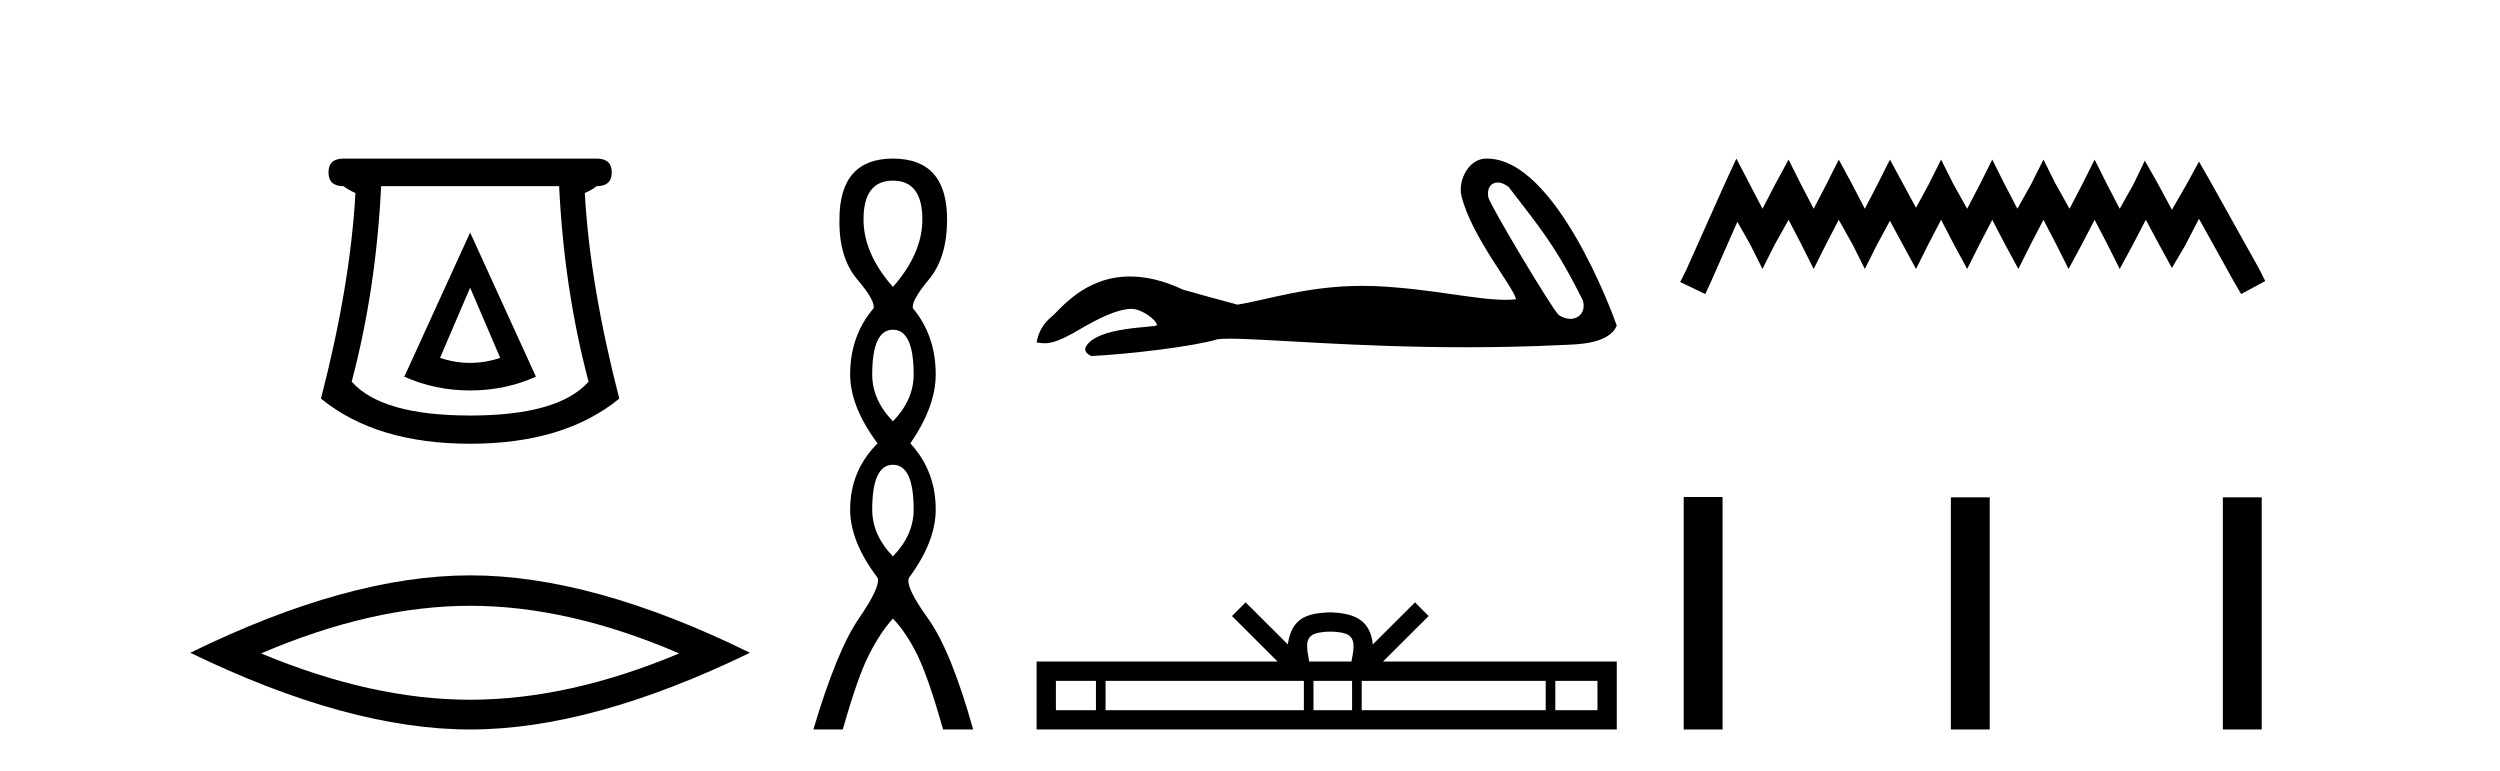
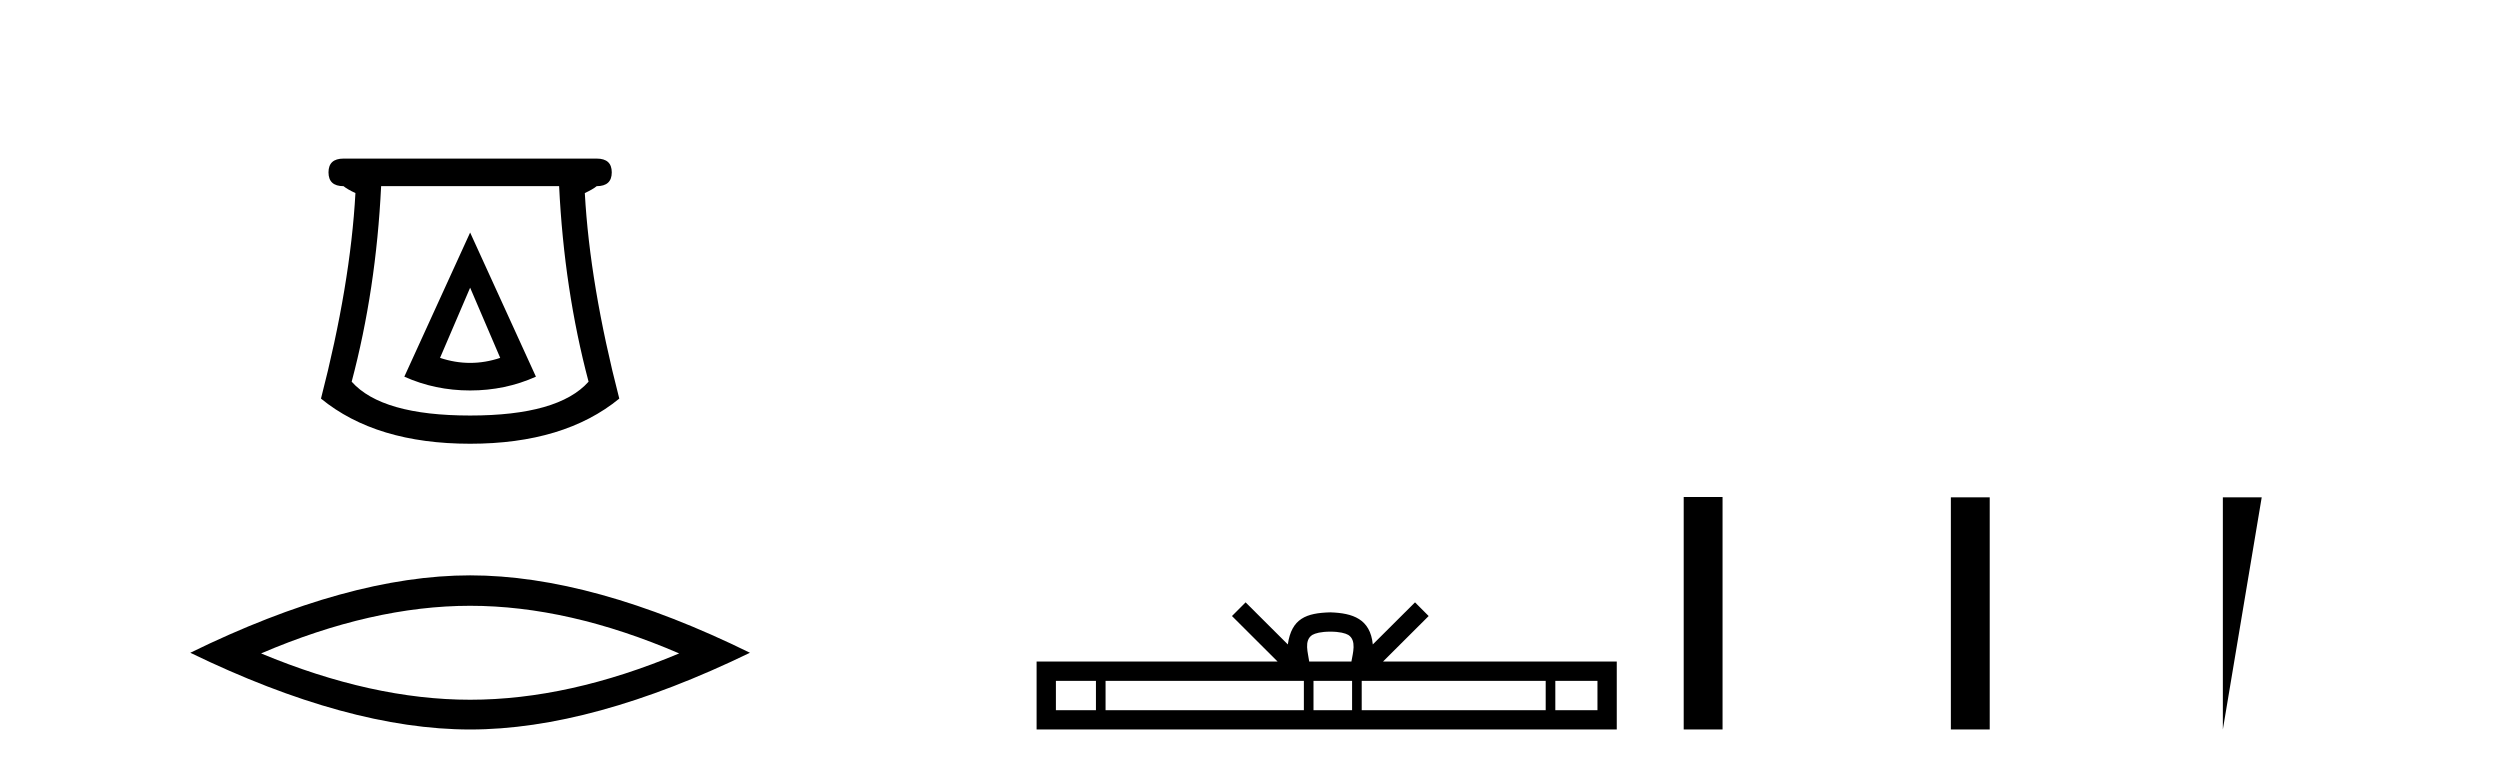
<svg xmlns="http://www.w3.org/2000/svg" width="133.0" height="41.0">
  <path d="M 25.011 15.305 L 26.611 19.039 Q 25.811 19.306 25.011 19.306 Q 24.211 19.306 23.41 19.039 L 25.011 15.305 ZM 25.011 12.371 L 21.51 20.039 Q 23.144 20.773 25.011 20.773 Q 26.878 20.773 28.511 20.039 L 25.011 12.371 ZM 29.745 9.904 Q 30.012 15.405 31.312 20.306 Q 29.712 22.106 25.011 22.106 Q 20.31 22.106 18.709 20.306 Q 20.01 15.405 20.276 9.904 ZM 18.276 8.437 Q 17.476 8.437 17.476 9.17 Q 17.476 9.904 18.276 9.904 Q 18.476 10.07 18.909 10.271 Q 18.643 15.138 17.076 21.206 Q 20.01 23.607 25.011 23.607 Q 30.012 23.607 32.946 21.206 Q 31.379 15.138 31.112 10.271 Q 31.545 10.07 31.745 9.904 Q 32.546 9.904 32.546 9.17 Q 32.546 8.437 31.745 8.437 Z" style="fill:#000000;stroke:none" />
  <path d="M 25.011 32.228 Q 30.254 32.228 36.132 34.762 Q 30.254 37.226 25.011 37.226 Q 19.802 37.226 13.89 34.762 Q 19.802 32.228 25.011 32.228 ZM 25.011 30.609 Q 18.535 30.609 10.124 34.727 Q 18.535 38.809 25.011 38.809 Q 31.486 38.809 39.897 34.727 Q 31.521 30.609 25.011 30.609 Z" style="fill:#000000;stroke:none" />
-   <path d="M 47.504 9.61 Q 49.069 9.61 49.069 11.673 Q 49.069 13.487 47.504 15.265 Q 45.939 13.487 45.939 11.673 Q 45.939 9.61 47.504 9.61 ZM 47.504 17.541 Q 48.607 17.541 48.607 19.924 Q 48.607 21.276 47.504 22.414 Q 46.402 21.276 46.402 19.924 Q 46.402 17.541 47.504 17.541 ZM 47.504 24.726 Q 48.607 24.726 48.607 27.108 Q 48.607 28.46 47.504 29.598 Q 46.402 28.46 46.402 27.108 Q 46.402 24.726 47.504 24.726 ZM 47.504 8.437 Q 44.659 8.437 44.659 11.673 Q 44.623 13.7 45.601 14.856 Q 46.579 16.012 46.473 16.403 Q 45.228 17.862 45.228 19.924 Q 45.228 21.631 46.686 23.588 Q 45.228 25.046 45.228 27.108 Q 45.228 28.816 46.686 30.736 Q 46.864 31.198 45.69 32.906 Q 44.517 34.613 43.272 38.809 L 44.837 38.809 Q 45.619 36.035 46.224 34.844 Q 46.828 33.652 47.504 32.906 Q 48.215 33.652 48.802 34.844 Q 49.389 36.035 50.172 38.809 L 51.772 38.809 Q 50.598 34.613 49.371 32.906 Q 48.144 31.198 48.358 30.736 Q 49.78 28.816 49.78 27.108 Q 49.78 25.046 48.429 23.588 Q 49.78 21.631 49.78 19.924 Q 49.78 17.862 48.571 16.403 Q 48.464 16.012 49.425 14.856 Q 50.385 13.7 50.385 11.673 Q 50.385 8.437 47.504 8.437 Z" style="fill:#000000;stroke:none" />
-   <path d="M 79.674 9.708 C 79.852 9.708 80.059 9.785 80.267 9.954 C 81.918 12.12 82.733 13.019 84.212 15.992 C 84.37 16.585 84.011 16.963 83.54 16.963 C 83.343 16.963 83.127 16.897 82.921 16.753 C 82.585 16.465 79.247 10.889 79.177 10.487 C 79.092 10.004 79.327 9.708 79.674 9.708 ZM 79.066 8.437 C 78.113 8.437 77.558 9.629 77.748 10.414 C 78.277 12.6 80.532 15.271 80.652 15.919 C 80.474 15.941 80.283 15.95 80.079 15.95 C 78.475 15.95 76.092 15.347 73.113 15.219 C 72.898 15.211 72.688 15.208 72.482 15.208 C 69.546 15.208 67.399 15.96 65.831 16.207 C 64.847 15.943 63.888 15.679 62.953 15.415 C 61.869 14.905 60.928 14.709 60.115 14.709 C 57.668 14.709 56.388 16.494 55.902 16.89 C 55.494 17.226 55.243 17.67 55.147 18.221 C 55.296 18.242 55.429 18.262 55.576 18.262 C 55.946 18.262 56.401 18.131 57.413 17.538 C 58.468 16.919 59.423 16.453 60.176 16.431 C 60.183 16.431 60.19 16.431 60.197 16.431 C 60.735 16.431 61.529 17.016 61.552 17.3 C 61.432 17.444 58.392 17.355 57.773 18.437 C 57.602 18.735 58.013 18.917 58.061 18.941 C 60.027 18.845 63.52 18.433 64.767 18.05 C 64.924 18.028 65.145 18.018 65.425 18.018 C 67.35 18.018 72.07 18.474 78.019 18.474 C 79.665 18.474 81.405 18.439 83.206 18.35 C 83.809 18.32 85.597 18.33 86.012 17.322 C 85.772 16.626 82.753 8.447 79.119 8.438 C 79.101 8.437 79.083 8.437 79.066 8.437 Z" style="fill:#000000;stroke:none" />
  <path d="M 70.772 33.604 C 71.273 33.604 71.574 33.689 71.73 33.778 C 72.184 34.068 71.968 34.761 71.895 35.195 L 69.65 35.195 C 69.596 34.752 69.351 34.076 69.815 33.778 C 69.971 33.689 70.272 33.604 70.772 33.604 ZM 58.304 36.222 L 58.304 37.782 L 56.174 37.782 L 56.174 36.222 ZM 69.366 36.222 L 69.366 37.782 L 58.816 37.782 L 58.816 36.222 ZM 71.931 36.222 L 71.931 37.782 L 69.878 37.782 L 69.878 36.222 ZM 82.231 36.222 L 82.231 37.782 L 72.443 37.782 L 72.443 36.222 ZM 84.985 36.222 L 84.985 37.782 L 82.743 37.782 L 82.743 36.222 ZM 66.266 32.045 L 65.541 32.773 L 67.969 35.195 L 55.147 35.195 L 55.147 38.809 L 86.012 38.809 L 86.012 35.195 L 73.576 35.195 L 76.005 32.773 L 75.279 32.045 L 73.033 34.284 C 72.899 32.927 71.969 32.615 70.772 32.577 C 69.495 32.611 68.71 32.9 68.512 34.284 L 66.266 32.045 Z" style="fill:#000000;stroke:none" />
-   <path d="M 92.376 8.437 L 91.735 9.825 L 89.707 14.363 L 89.386 15.003 L 90.721 15.644 L 91.041 14.95 L 92.429 11.8 L 93.123 13.028 L 93.764 14.309 L 94.405 13.028 L 95.152 11.693 L 95.846 13.028 L 96.487 14.309 L 97.127 13.028 L 97.821 11.693 L 98.569 13.028 L 99.209 14.309 L 99.85 13.028 L 100.544 11.747 L 101.238 13.028 L 101.932 14.309 L 102.572 13.028 L 103.266 11.693 L 103.96 13.028 L 104.654 14.309 L 105.295 13.028 L 105.989 11.693 L 106.683 13.028 L 107.377 14.309 L 108.018 13.028 L 108.712 11.693 L 109.406 13.028 L 110.046 14.309 L 110.74 13.028 L 111.434 11.693 L 112.128 13.028 L 112.769 14.309 L 113.463 13.028 L 114.157 11.693 L 114.904 13.081 L 115.545 14.256 L 116.239 13.081 L 116.986 11.64 L 118.855 15.003 L 119.229 15.644 L 120.51 14.95 L 120.189 14.309 L 117.627 9.718 L 116.986 8.597 L 116.346 9.771 L 115.545 11.159 L 114.798 9.771 L 114.104 8.544 L 113.516 9.771 L 112.769 11.106 L 112.075 9.771 L 111.434 8.49 L 110.794 9.771 L 110.1 11.106 L 109.352 9.771 L 108.712 8.49 L 108.071 9.771 L 107.324 11.106 L 106.63 9.771 L 105.989 8.49 L 105.348 9.771 L 104.654 11.106 L 103.907 9.771 L 103.266 8.49 L 102.626 9.771 L 101.932 11.053 L 101.238 9.771 L 100.544 8.49 L 99.903 9.771 L 99.209 11.106 L 98.515 9.771 L 97.821 8.49 L 97.181 9.771 L 96.487 11.106 L 95.793 9.771 L 95.152 8.49 L 94.458 9.771 L 93.764 11.106 L 93.07 9.771 L 92.376 8.437 Z" style="fill:#000000;stroke:none" />
-   <path d="M 89.573 26.441 L 89.573 38.809 L 91.64 38.809 L 91.64 26.441 ZM 103.786 26.458 L 103.786 38.809 L 105.853 38.809 L 105.853 26.458 ZM 118.256 26.458 L 118.256 38.809 L 120.323 38.809 L 120.323 26.458 Z" style="fill:#000000;stroke:none" />
+   <path d="M 89.573 26.441 L 89.573 38.809 L 91.64 38.809 L 91.64 26.441 ZM 103.786 26.458 L 103.786 38.809 L 105.853 38.809 L 105.853 26.458 ZM 118.256 26.458 L 118.256 38.809 L 120.323 26.458 Z" style="fill:#000000;stroke:none" />
</svg>